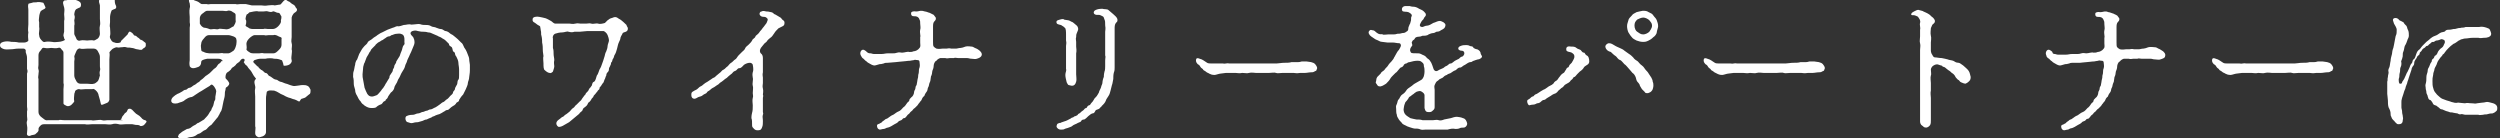
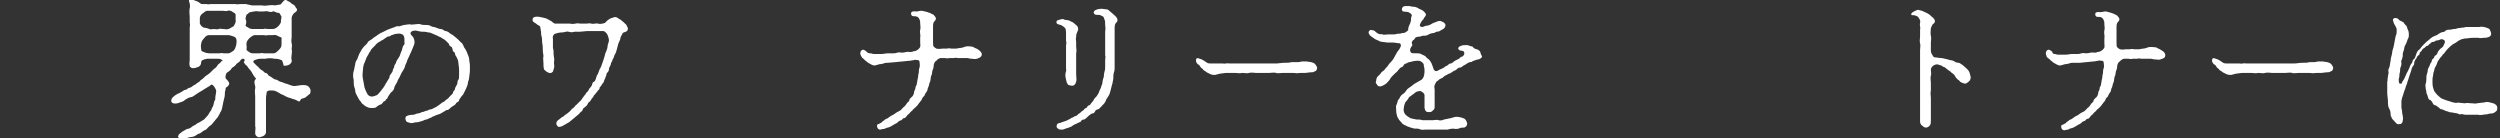
<svg xmlns="http://www.w3.org/2000/svg" version="1.1" id="_レイヤー_1" x="0px" y="0px" viewBox="0 0 370.3 20.5" style="enable-background:new 0 0 370.3 20.5;" xml:space="preserve">
  <rect x="0" y="0" width="370.3" height="20.5" fill="#333333" stroke="none" />
  <style type="text/css">
	.st0{fill:#FFFFFF;}
</style>
-   <path class="st0" d="M17.8,17.7c0.2,0,0.2-0.2,0.3-0.4c0.1-0.2,0.2-0.2,0.3-0.4c0.1-0.2,0.3-0.2,0.4-0.4c0.1-0.2,0.1-0.4,0.4-0.4  s0.5,0.3,0.7,0.5c0.2,0.2,0.3,0.3,0.5,0.4c0.2,0.1,0.3,0.2,0.5,0.4c0.2,0.3,0.5,0.4,0.6,0.4c0.2,0.1,0.3,0.2,0.1,0.4  c-0.1,0.1-0.2,0.3-0.4,0.4c-0.3,0.1-0.4,0.1-0.5,0s-0.5-0.1-0.6-0.1c-0.1,0-0.4-0.1-0.5-0.1c-0.4,0-0.7,0-1,0c-0.4,0-0.8,0.1-1,0  c-0.4-0.1-0.7-0.1-1,0c-0.4,0.1-0.6,0-1,0c-0.3,0-0.8,0-1,0c-0.2,0-0.7,0-1,0c-0.4,0-0.7,0.1-1,0c-0.3,0-0.7,0-1,0c-0.4,0-0.8,0-1,0  c-0.2,0-0.6,0-1,0c-0.4,0-0.6,0-1,0c-0.4,0-0.8,0-1,0c-0.2,0-0.8,0-1,0s-0.4,0-0.6,0.2c-0.1,0.1-0.3,0.3-0.3,0.5  c0.1,0.4-0.3,0.6-0.5,0.8c-0.2,0.1-0.6,0.1-0.7,0.2c-0.2,0.1-0.6,0-0.5-0.4c0-0.2,0.1-0.7,0-1.1c0-0.2-0.1-0.4,0-0.7  c0.1-0.1,0-0.4,0-0.7c0-0.2,0-0.5,0-0.7c0.1-0.3,0-0.5,0-0.7c0-0.1,0-0.4,0-0.7c0-0.1,0-0.4,0-0.7c0-0.1,0-0.5,0-0.7  c0-0.3,0-0.6,0-0.7c0-0.3,0-0.4,0-0.7v-0.7c0-0.3,0-0.6,0-0.7c0.1-0.3,0.1-0.4,0-0.7c0-0.1,0-0.5,0-0.8c0-0.4,0-0.6,0-0.8  c0-0.4-0.1-0.5-0.2-0.9C3.9,7.3,3.6,7.2,3.5,7.2c-0.3,0-0.5,0-0.8,0C2.3,7.2,2,7.3,1.6,7.3c-0.4,0-0.8,0.1-1.2-0.1  C0.2,7.1,0,7,0,6.7c0-0.2,0.1-0.4,0.5-0.5c0.4-0.1,0.7-0.1,1.2,0c0.3,0,0.7,0,1.1,0.1c0.3,0,0.6,0,0.8,0c0.3,0,0.6-0.2,0.6-0.3  c-0.1-0.9,0-1,0-1.2c-0.1-0.3,0-0.9,0-1.2c0-0.4,0-0.8,0-1.1l0-1c0-0.4-0.1-0.5,0-0.9c0-0.1,0.3-0.1,0.6-0.2c0.1-0.1,0.5,0,0.8-0.1  c0.2,0,0.4,0,0.8,0.1C6.5,0.5,6.6,0.8,6.7,1c0.2,0.3-0.4,0.4-0.6,0.6C6,1.6,5.8,2.2,5.8,2.5c0,0.2-0.1,0.5,0,0.8V4  c0.1,0.4-0.1,0.9,0,1.2c0,0.2,0.1,0.5,0.3,0.7s0.3,0.4,0.6,0.3c0.4-0.1,0.8,0,1,0c0.4,0.1,0.7,0,1,0c0.3,0,0.9-0.2,0.9-0.3  c0-0.1,0-0.1-0.1-0.2c0-0.2-0.1-0.3-0.1-0.4c0-0.3,0.1-0.5,0.1-0.6V4.1c0-0.3,0-0.6,0-1c0.1-0.3,0-0.6,0-1s0.1-0.6,0-1  c-0.1-0.4-0.3-0.8,0-1c0.1-0.1,0.2,0,0.5-0.1s0.5-0.1,0.8-0.1c0.2,0,0.5,0.1,0.7,0.2c0.2,0.1,0.5,0.2,0.5,0.6c0,0.5-0.3,0.4-0.6,0.6  c-0.3,0.1-0.4,0.6-0.4,0.9c0.1,0.2,0.1,0.4,0,0.8c0,0.3,0.1,0.5,0,0.8v1.2c0,0.2,0.2,0.4,0.3,0.7c0.1,0.3,0.4,0.4,0.6,0.3  c0.4-0.1,0.7,0,1,0c0.2,0,0.7-0.1,1,0c0.1,0,0.3-0.1,0.6-0.3c0.2-0.2,0.3-0.5,0.3-0.7c0-0.4-0.1-0.8,0-1.2c0.1-0.3,0-0.6,0-1v-1  c0-0.3,0-0.5,0-1c0-0.2-0.3-0.6,0-1c0.1-0.1,0.4-0.1,0.6-0.1c0.2,0,0.5-0.1,0.8-0.1c0.3,0,0.5,0,0.8,0.2C17,0.4,17,0.5,17.2,0.9  c0.1,0.5-0.3,0.4-0.6,0.6c-0.1,0-0.3,0.7-0.3,1v0.8c0,0.3-0.1,0.5,0,0.8c0,0.4,0.1,0.9,0,1.2c-0.1,0.3,0.1,0.5,0.2,0.7  c0.1,0.2,0.4,0.3,0.5,0.3c0.1,0.1,0.6,0.1,0.8,0c0.1,0,0.1-0.3,0.3-0.4c0.2-0.2,0.3-0.3,0.4-0.4c0.1-0.1,0.2-0.2,0.4-0.4  c0.1-0.2,0.2-0.5,0.4-0.4c0.2,0.1,0.3,0.2,0.4,0.3c0.1,0.1,0.1,0.3,0.4,0.3c0.2,0.1,0.3,0.3,0.4,0.3c0.2,0.1,0.2,0.3,0.4,0.3  c0.3,0.1,0.4,0.3,0.6,0.4c0.1,0.1,0.1,0.1,0.1,0.4c0,0.4-0.4,0.4-0.5,0.6c-0.2,0.2-0.6,0-0.8,0s-0.5-0.2-0.8-0.2  C19.1,7,18.9,7.1,18.7,7c-0.3-0.1-0.4,0-0.7,0c-0.3,0-0.4,0.1-0.7,0c-0.2,0-0.6,0.2-0.7,0.3c-0.1,0.1-0.4,0.4-0.4,0.5  c0.1,0.2,0,0.6,0,1c0,0.4,0,0.9,0,1.2c0,1.1,0,1.2,0,1.6c0,0.3,0,0.8,0,2c0,0.2,0,0.5,0,0.8c0,0.1,0,0.3,0,0.4  c-0.1,0.3-0.2,0.4-0.5,0.5c-0.3,0.1-0.6,0.3-0.7,0.2c-0.1-0.1-0.1-0.4-0.2-0.7l-0.2-0.7c0-0.1-0.1-0.4-0.3-0.6  c-0.2-0.2-0.4-0.4-0.6-0.3c-0.2,0-0.8,0-1,0c-0.4,0-0.7,0.1-1,0c-0.2,0-0.4,0.1-0.6,0.3C11.2,13.6,11,13.7,11,14c0,0.2-0.1,0.7,0,1  c0,0.1-0.3,0.4-0.4,0.5c-0.1,0.1-0.4,0.3-0.7,0.2c-0.2-0.1-0.5-0.2-0.5-0.4c0-0.3,0-0.7,0-1.2c0-0.3,0-0.5,0-0.9  c0-0.3,0.1-0.7,0-0.9c0-0.2,0-0.7,0-0.9c0-0.2,0-0.5,0-0.9c0-0.4,0-0.5,0-0.9c0-0.2,0-0.6,0-0.9c0-0.3,0-0.6,0-0.9  c0-0.2-0.1-0.3-0.3-0.5C9,7.1,8.8,7,8.6,7.1c-0.3,0.1-0.8,0-1,0c-0.3,0-0.6,0.1-1,0C6.2,7,6.2,7.3,6,7.5C5.8,7.7,5.7,7.9,5.7,8.2  v1.4c0,0.3-0.1,0.4,0,0.7c0.1,0.3,0,0.4,0,0.7c0,0.2-0.1,0.5,0,0.7c0,0.1,0,0.5,0,0.7c0,0.2,0,0.5,0,0.7c0,0.2,0,0.4,0,0.7  c0,0.1,0,0.5,0,0.7v1.4c0,0.3,0,0.4,0,0.7c0,0.3,0.2,0.6,0.5,0.8s0.5,0.5,0.9,0.4c0.2,0,0.6,0,0.8,0c0.2,0,0.6,0,0.8,0  c0.2-0.1,0.4,0,0.8,0h0.8c0.2,0,0.5,0,0.8,0c0.3,0,0.6,0,0.8,0c0.2,0,0.5,0,0.8,0c0.3,0,0.4,0,0.8,0c0.3,0.1,0.6,0,0.8,0  c0.2,0,0.6-0.1,0.8,0c0.3,0.1,0.6,0,0.8,0c0.2,0,0.6,0,0.8,0c0.2,0,0.5,0,0.8,0h0.7L17.8,17.7z M12.9,7.2c-0.3,0-0.8,0.1-1,0  c-0.2-0.1-0.5,0.1-0.6,0.4c-0.1,0.3-0.3,0.6-0.3,0.8c0.1,0.3,0,0.5,0,0.7c0,0.4,0,0.5,0,0.7c0,0.2,0,0.5,0,0.7v0.7  c0,0.3,0.2,0.6,0.3,0.8c0.1,0.2,0.3,0.4,0.6,0.4h1c0.2,0,0.8,0.1,1,0c0.1,0,0.3-0.1,0.6-0.4c0.2-0.3,0.2-0.6,0.3-0.8  c0-0.1-0.1-0.5,0-0.7c0.1-0.3,0-0.4,0-0.7c0-0.3,0-0.4,0-0.7c0-0.2,0-0.4,0-0.7c0-0.3-0.2-0.6-0.3-0.8c-0.1-0.2-0.3-0.4-0.6-0.4  C13.9,7.2,12.9,7.2,12.9,7.2z" />
  <path class="st0" d="M37.3,0.8l0.7,0c0.2,0,0.5,0,0.7,0c0.3,0,0.5,0.1,1,0c0.3,0,0.7-0.1,1,0c0.1,0,0.5-0.1,0.6-0.1  c0.3,0,0.3-0.1,0.4-0.2c0.1-0.1,0.3-0.4,0.5-0.5c0.2-0.1,0.3,0.1,0.5,0.2c0.2,0,0.4,0.3,0.6,0.4c0.2,0.1,0.4,0.2,0.5,0.5  C43.9,1.2,44,1.3,44,1.5c-0.1,0.3-0.3,0.3-0.5,0.5c-0.1,0.2-0.2,0.2-0.3,0.6c0,0.4,0,0.8,0,1.1c0,0.4,0,0.7,0,0.9c0,0.4,0,0.6,0,0.9  c0,0.2-0.1,0.6,0,0.9c0.1,0.3,0,0.6,0,0.9c0.1,0.3,0,0.5,0,0.8c0,0.2-0.1,0.5,0,0.8s-0.2,0.6-0.4,0.7c-0.2,0.1-0.7,0.2-0.8,0.1  C42,9.6,41.9,9.2,41.8,9c0-0.1-0.2-0.1-0.4-0.2c-0.3-0.1-0.6-0.1-0.8-0.1c-0.3-0.1-0.9-0.1-1.3,0c-0.1,0-0.5,0-0.7,0  c-0.3,0-0.6,0.1-0.9,0.2c-0.1,0.1-0.3,0.2-0.1,0.4c0.1,0.1,0.3,0.3,0.4,0.4c0.1,0.2,0.3,0.1,0.3,0.3c0.1,0.1,0.4,0.4,0.5,0.4  c0.2,0.1,0.4,0.4,0.5,0.4c0.2,0,0.3,0.1,0.5,0.4c0.2,0.1,0.4,0.2,0.5,0.3c0.1,0.1,0.4,0.3,0.6,0.3c0.2,0,0.3,0.2,0.6,0.3  c0.1,0,0.4,0.1,0.6,0.2c0.2,0.1,0.4,0.1,0.6,0.2c0.2,0.1,0.3,0.1,0.6,0.2c0.3,0.1,0.5,0,0.7,0c0.2,0,0.5-0.1,0.8-0.1  c0.3,0,0.5,0,0.7,0.1c0.3,0.1,0.4,0.4,0.5,0.6c0,0.2,0,0.5-0.1,0.6c-0.1,0.1-0.3,0.2-0.5,0.4c-0.2,0.2-0.3,0.2-0.6,0.3  c-0.2,0-0.3,0.2-0.4,0.4c-0.2,0.1-0.3-0.1-0.6-0.2c-0.2-0.1-0.4-0.1-0.6-0.2c-0.2-0.1-0.4-0.1-0.6-0.2c-0.2-0.1-0.3-0.1-0.6-0.3  c-0.2-0.1-0.5-0.2-0.6-0.3c-0.2-0.1-0.5-0.3-0.6-0.3c-0.1-0.1-0.5-0.1-0.8-0.1c-0.2,0-0.5,0.1-0.5,0.3c0,0.2-0.1,0.5-0.1,0.8  c0,0.4,0,0.8,0,0.9c0,0.4,0,0.7,0,0.9c0,0.2,0,0.5,0,0.9c0,0.3,0,0.5,0,1c0,0.3,0,0.5,0,0.7v0.7c0,0.2-0.2,0.5-0.5,0.6  c-0.4,0.1-0.5,0.2-0.7,0.1c-0.4-0.2-0.4-0.4-0.4-0.7c0-0.4,0.1-0.7,0-0.9c0-0.2,0-0.2,0-0.5c0-0.3,0-0.6,0-1c0-0.2,0-0.5,0-1  c0-0.4,0-0.6,0-1c0-0.4,0-0.7,0-0.9c0-0.4-0.1-0.8,0-1.2c0.1-0.4-0.3-0.9,0-1.3c0.1-0.1,0.2-0.1,0-0.3c-0.1-0.1-0.3-0.4-0.4-0.6  c-0.2-0.4-0.4-0.6-0.5-0.7c-0.2-0.2-0.3-0.5-0.4-0.5c-0.2-0.1-0.3-0.4-0.4-0.5C36.3,9,36.3,8.7,36,8.7c-0.3,0-0.4,0.3-0.5,0.4  c-0.2,0.2-0.3,0.2-0.5,0.4c-0.1,0.2-0.3,0.3-0.4,0.4c-0.2,0.1-0.3,0.2-0.4,0.4c-0.1,0.1-0.3,0.3-0.5,0.4c-0.3,0.2-0.3,0.6-0.3,0.8  c0,0.2,0.3,0.3,0.5,0.7c0.2,0.3-0.2,0.6-0.3,0.7c-0.1,0-0.2,0.1-0.2,0.4c-0.1,0.3-0.1,0.5-0.1,0.7c0,0.3-0.1,0.6-0.2,1l-0.2,1  c-0.1,0.4-0.1,0.4-0.3,0.7c-0.1,0.3-0.3,0.5-0.3,0.6c-0.2,0.2-0.4,0.5-0.5,0.6c-0.2,0.2-0.3,0.4-0.5,0.6c-0.2,0.1-0.4,0.3-0.5,0.4  s-0.2,0.3-0.5,0.4c-0.1,0-0.3,0.2-0.6,0.4c-0.1,0.1-0.4,0.1-0.6,0.3c-0.1,0.1-0.5,0.3-0.8,0.3c-0.4,0-0.6,0.2-0.8,0.2  c-0.2,0-0.6,0.1-0.7,0c-0.3-0.1-0.3,0-0.4-0.2c-0.1-0.1,0-0.1,0.1-0.4c0.1-0.1,0.4-0.3,0.5-0.4c0.2-0.1,0.5-0.3,0.7-0.4  c0.2,0,0.5-0.1,0.7-0.3c0.1-0.1,0.3-0.2,0.5-0.3c0.1,0,0.3-0.3,0.5-0.3c0.2-0.1,0.3-0.2,0.5-0.3c0.1-0.1,0.3-0.1,0.5-0.4  c0.1-0.1,0.4-0.4,0.5-0.6c0.1-0.2,0.3-0.5,0.4-0.6c0-0.2,0.2-0.4,0.3-0.7c0.1-0.3,0.1-0.6,0.2-0.7s0.1-0.3,0.1-0.6  c0-0.1,0.1-0.4,0.1-0.6c0.1-0.3-0.1-0.6-0.3-0.9c-0.1-0.1-0.3-0.4-0.5-0.2c-0.2,0.2-0.3,0.2-0.6,0.4c-0.3,0.2-0.5,0.3-0.8,0.5  c-0.4,0.2-0.6,0.4-0.8,0.5c-0.3,0.2-0.5,0.4-0.8,0.4c-0.4,0.1-0.6,0.3-0.8,0.4c-0.2,0.2-0.3,0.2-0.5,0.3c-0.1,0-0.3,0.1-0.6,0.2  c-0.5,0.1-0.8,0-0.9-0.2c-0.1-0.2,0-0.5,0.2-0.7c0.2-0.2,0.5-0.4,0.7-0.5c0.3-0.1,0.4-0.2,0.6-0.3c0.1,0,0.3-0.3,0.6-0.3  c0.2,0,0.3-0.3,0.6-0.3c0.1,0,0.4-0.2,0.5-0.3s0.3-0.1,0.6-0.4c0.1-0.1,0.3-0.1,0.5-0.4c0.3-0.2,0.4-0.3,0.5-0.4  c0.2-0.2,0.3-0.3,0.5-0.4c0.3-0.2,0.4-0.3,0.5-0.4c0.1-0.1,0.4-0.4,0.5-0.5c0.2-0.1,0.4-0.3,0.5-0.5c0.1-0.1,0.1-0.2,0.3-0.3  c0.2-0.1,0.2-0.3,0.4-0.4C33.1,9.2,33,9,32.9,8.9c-0.2-0.2-0.5-0.2-0.6-0.2c-0.2,0-0.4,0-0.6,0c-0.4,0-0.8,0-1,0  c-0.5,0.1-0.9,0.2-0.9,0.5c0,0.4-0.2,0.6-0.4,0.7c-0.3,0.1-0.5,0.2-0.8,0.2c-0.2,0-0.4-0.1-0.5-0.3c-0.1-0.5,0-0.7,0-0.9  c0-0.2,0-0.4,0-0.8c0-0.3,0-0.6,0-0.8c0-0.3,0-0.6,0-0.8c0-0.2,0-0.5,0-0.8c0-0.2,0-0.6,0-0.8c0-0.3,0-0.6,0-0.8  c0-0.1,0.1-0.4,0-0.8c0-0.3,0-0.4,0-0.8c0-0.3-0.1-0.8,0-1.3c0.1-0.2,0-0.5,0-0.7c-0.1-0.2-0.2-0.6,0-0.7c0.2-0.1,0.5,0.1,0.6,0.2  c0.1,0.1,0.3,0.1,0.5,0.2c0.3,0.1,0.5,0.4,0.7,0.4c0.2,0,0.6,0,0.7,0c0.3,0.1,0.4,0,0.7,0h2.2c0.3,0,0.4,0,0.7,0c0.2,0,0.4,0,0.7,0  c0.2,0.1,0.5,0,0.7,0c0.2,0,0.5,0,0.8,0L37.3,0.8L37.3,0.8z M31.7,7.9c0.2,0,0.5,0,0.7,0c0.3,0,0.5-0.1,0.7,0c0.2,0,0.5,0,0.7,0  c0.3,0,0.6-0.3,0.8-0.4c0.2-0.2,0.3-0.5,0.4-0.9c0-0.2,0.1-0.5,0-0.8c0-0.2-0.2-0.3-0.4-0.4c-0.3-0.1-0.6-0.2-0.8-0.2  c-0.3,0-0.5,0-0.7,0c-0.2,0-0.6,0-0.7,0c-0.1,0-0.5,0-0.7,0H31c-0.3,0-0.5,0.1-0.8,0.5c-0.3,0.3-0.4,0.6-0.4,0.8  c-0.1,0.3,0,0.6,0,0.8c0,0.3,0.1,0.3,0.4,0.4c0.1,0.1,0.6,0.2,0.8,0.2H31.7z M31,4.3c0.3,0.1,0.4,0,0.7,0c0.3,0,0.4,0.1,0.7,0  c0.1-0.1,0.4,0,0.7,0c0.3,0,0.4,0.1,0.7,0c0.2,0,0.5-0.3,0.8-0.4C34.7,3.7,35,3.3,34.9,3c0-0.2,0-0.5,0-0.8c0-0.2-0.2-0.3-0.4-0.4  c-0.2-0.2-0.6-0.3-0.8-0.2c-0.2,0.1-0.4,0-0.7,0c-0.2,0-0.5,0-0.7,0c-0.2,0-0.5,0-0.8,0c-0.3,0-0.5,0-0.8,0c-0.3,0-0.5,0.3-0.7,0.4  c-0.3,0.2-0.4,0.5-0.4,0.7c0,0.3,0,0.7,0,0.8C29.8,3.9,30,4,30.2,4.1C30.4,4.1,30.8,4.2,31,4.3L31,4.3z M37.1,1.8  c-0.3,0-0.3,0.3-0.5,0.3c-0.1,0-0.3,0.7-0.2,0.8c0.1,0.1,0.1,0.5,0,0.8c-0.1,0.2,0.1,0.2,0.4,0.4c0.2,0.2,0.6,0.2,0.8,0.2h0.7  c0.3,0,0.5,0,0.7,0c0.2-0.1,0.5,0,0.7,0c0.2,0,0.4,0,0.7,0c0.3,0,0.6-0.2,0.8-0.4s0.5-0.6,0.4-0.8c0-0.2,0.2-0.6,0-0.8  c-0.1-0.1-0.1-0.4-0.4-0.4c-0.3,0-0.6-0.3-0.8-0.2c-0.2,0.1-0.3,0.1-0.7,0c-0.2-0.1-0.4,0-0.7,0c-0.3,0-0.6,0-0.7,0  c-0.3-0.1-0.5,0-0.7,0L37.1,1.8L37.1,1.8z M41.7,5.8c0.1-0.3-0.2-0.3-0.4-0.4c-0.2-0.1-0.5-0.3-0.8-0.2c-0.2,0-0.4,0-0.7,0  c-0.2,0-0.4,0.1-0.7,0c-0.2,0-0.5,0-0.7,0c-0.2,0-0.5,0-0.7,0c-0.2,0-0.6,0.3-0.8,0.5c-0.3,0.3-0.4,0.6-0.4,0.8c0,0.3,0.1,0.6,0,0.8  c0,0.1,0.2,0.3,0.4,0.4c0.2,0.2,0.5,0.2,0.8,0.2c0.3,0,0.6,0,0.7,0c0.2,0,0.4-0.1,0.7,0c0.2,0,0.5,0,0.7,0c0.2,0,0.5,0,0.7,0  c0.3,0,0.5-0.2,0.8-0.5c0.3-0.3,0.4-0.5,0.4-0.8V5.8z" />
  <path class="st0" d="M57.4,4.4c0.3-0.1,0.5-0.2,0.8-0.3c0.2,0,0.5-0.3,0.8-0.2c0.2,0,0.5-0.1,0.8-0.2c0.3,0,0.5-0.1,0.9-0.1  c0.3,0.1,0.5,0,0.8,0c0.2,0,0.5-0.1,0.8,0c0.2,0.1,0.6,0.1,0.8,0.1s0.5,0,0.8,0.2c0.1,0.1,0.6,0.1,0.7,0.2c0.3,0.1,0.5,0.2,0.7,0.2  c0.3,0,0.5,0.3,0.7,0.3c0.1,0,0.4,0.1,0.6,0.3c0.2,0.2,0.4,0.2,0.6,0.4c0.1,0.1,0.4,0.3,0.6,0.5c0.2,0.2,0.3,0.3,0.5,0.5  c0.2,0.1,0.3,0.4,0.4,0.6C68.7,7,68.9,7.2,69,7.4c0.1,0.2,0.2,0.4,0.3,0.7c0.1,0.2,0.2,0.5,0.2,0.7c0,0.3,0.1,0.6,0.1,0.8  c0,0.2,0,0.6,0,0.8c0,0.5-0.1,0.8-0.1,1c0,0.4-0.2,0.7-0.2,0.9c0,0.3-0.2,0.6-0.3,0.9c-0.1,0.2-0.3,0.6-0.4,0.8  c-0.3,0.3-0.4,0.5-0.6,0.8C68,14.9,68,15,67.8,15.1c-0.2,0.1-0.2,0.1-0.3,0.3c-0.2,0.2-0.2,0.2-0.4,0.3c-0.1,0.1-0.2,0.1-0.4,0.3  c-0.2,0.2-0.3,0.3-0.5,0.3c-0.2,0-0.3,0.2-0.4,0.2c-0.3,0.2-0.5,0.3-0.7,0.4c-0.3,0.1-0.4,0.1-0.6,0.2c-0.3,0.2-0.4,0.1-0.6,0.3  c-0.3,0.1-0.5,0.2-0.7,0.3c-0.2,0-0.4,0.1-0.6,0.2c-0.3,0.1-0.4,0.1-0.7,0.2c-0.1,0-0.4,0-0.7,0.1c-0.3,0.1-0.5,0-0.8-0.1  c-0.3,0-0.5-0.7-0.2-0.9C60.6,17,61,17,61.2,17c0.2,0,0.5-0.2,0.7-0.2c0.2,0,0.4-0.1,0.6-0.2c0.3,0,0.5-0.2,0.7-0.2  c0.2,0,0.3-0.2,0.6-0.2c0.2,0,0.4-0.2,0.7-0.3c0.2-0.1,0.3-0.2,0.6-0.4c0.3-0.2,0.3-0.3,0.6-0.4c0.2-0.1,0.3-0.3,0.5-0.4  c0.2-0.1,0.3-0.3,0.5-0.5c0.1-0.1,0.4-0.3,0.4-0.5c0-0.2,0.3-0.3,0.3-0.6c0-0.1,0.2-0.4,0.3-0.6c0.1-0.2,0-0.5,0.2-0.7  c0.1-0.1,0.1-0.4,0.1-0.7c0-0.3,0-0.6,0-0.8c0-0.4-0.1-0.7-0.1-1c0-0.3-0.2-0.7-0.3-0.9c-0.1-0.1-0.2-0.3-0.2-0.4  c0-0.2-0.1-0.3-0.3-0.4C67,7.2,67,7,66.8,6.9c-0.2-0.1-0.3-0.2-0.3-0.4c-0.1-0.1-0.3-0.3-0.5-0.5c-0.2-0.2-0.5-0.3-0.6-0.4  c-0.1-0.1-0.5-0.2-0.6-0.3L64.1,5c-0.2-0.1-0.4-0.2-0.7-0.2c-0.3-0.1-0.6-0.1-0.7-0.1c-0.2,0-0.4,0-0.8-0.1c-0.3-0.1-0.5-0.1-0.8,0  c-0.1,0-0.3,0.2-0.3,0.3c0,0.2,0.2,0.4,0.4,0.6c0.1,0.2,0.2,0.4,0.2,0.8c0,0.3-0.2,0.6-0.3,0.9c-0.1,0.3-0.3,0.7-0.4,0.9  c-0.1,0.3-0.3,0.6-0.4,0.9C60.3,9.2,60,9.6,60,9.8c-0.1,0.4-0.3,0.6-0.4,0.8c-0.2,0.3-0.3,0.6-0.4,0.8c-0.2,0.3-0.3,0.5-0.4,0.8  c-0.1,0.2-0.4,0.6-0.4,0.8c0,0.2-0.3,0.6-0.5,0.7c-0.2,0.3-0.4,0.5-0.5,0.8c-0.1,0.2-0.3,0.2-0.3,0.4C57,15,56.8,15,56.7,15.2  c-0.1,0.2-0.3,0.3-0.4,0.3c-0.2,0.1-0.4,0.2-0.5,0.3C55.7,16,55.3,16,55,16c-0.3,0-0.6-0.1-0.9-0.3c-0.2-0.1-0.2-0.2-0.4-0.3  c-0.1-0.1-0.2-0.2-0.3-0.4c-0.1-0.1-0.2-0.2-0.3-0.4l-0.2-0.4c-0.2-0.3-0.3-0.6-0.3-0.9c-0.1-0.4-0.2-0.6-0.2-0.9c0-0.3,0-0.7-0.1-1  c0-0.3,0-0.7,0.1-0.9c0.1-0.3,0.1-0.6,0.2-0.9c0-0.2,0.1-0.6,0.3-0.8c0.1-0.2,0.2-0.6,0.3-0.8l0.4-0.7C53.6,7.3,53.8,7,54,6.8  c0.2-0.2,0.4-0.3,0.5-0.6C54.7,6,55,5.9,55.2,5.7c0.2-0.2,0.5-0.3,0.7-0.5c0.2-0.1,0.4-0.3,0.7-0.4L57.4,4.4L57.4,4.4z M59.2,8.3  c0.1-0.3,0.2-0.6,0.3-0.8c0.1-0.2,0.1-0.6,0.3-0.8c0.2-0.2,0.1-0.3,0.1-0.5c0-0.1,0.1-0.9-0.3-1.1C59.2,4.9,59,5,58.8,5  c-0.4,0-0.6,0.2-0.8,0.2c-0.2,0.1-0.2,0.2-0.5,0.2c-0.3,0.1-0.3,0.2-0.5,0.3c-0.2,0.1-0.2,0.2-0.5,0.3c-0.1,0.1-0.3,0.2-0.5,0.3  c-0.2,0.2-0.4,0.3-0.4,0.4c-0.1,0.1-0.2,0.2-0.4,0.4c-0.1,0.1-0.3,0.3-0.3,0.4c0,0.1-0.2,0.2-0.3,0.5c-0.1,0.2-0.2,0.3-0.3,0.5  S54.1,9.1,54,9.3c-0.1,0.1-0.1,0.3-0.2,0.6L53.7,11c0,0.3,0,0.5,0.1,0.9s0.1,0.7,0.2,1.1c0.1,0.3,0.3,0.7,0.4,0.9  c0.2,0.3,0.4,0.4,0.7,0.4c0.2,0,0.4-0.1,0.7-0.2c0.2-0.1,0.3-0.3,0.5-0.5c0.2-0.2,0.2-0.3,0.3-0.4c0.1-0.1,0.2-0.2,0.3-0.4  c0.1-0.1,0.2-0.4,0.3-0.5c0.1-0.2,0.2-0.3,0.3-0.5c0.1-0.2,0.2-0.2,0.2-0.5c0-0.1,0.2-0.3,0.3-0.5c0.1-0.1,0.2-0.3,0.2-0.5  c0.1-0.2,0.2-0.3,0.2-0.5c0-0.2,0.3-0.4,0.3-0.7L59.2,8.3L59.2,8.3z" />
  <path class="st0" d="M91.7,2.8c0.3,0.1,1,0.8,1.1,0.9C92.8,3.9,93,4,93,4.2c0,0.3-0.1,0.4-0.3,0.5S92.2,4.8,92.2,5  c-0.1,0.2-0.2,0.3-0.3,0.6c0,0.2-0.1,0.4-0.2,0.6c-0.2,0.4-0.2,0.7-0.3,1c-0.1,0.4-0.2,0.7-0.4,1c-0.1,0.3-0.1,0.4-0.2,0.5  c-0.1,0.1-0.1,0.4-0.2,0.5c-0.2,0.1,0,0.2-0.2,0.5c-0.1,0.3-0.2,0.3-0.2,0.5c0,0.3-0.1,0.4-0.2,0.5c-0.2,0.2-0.2,0.4-0.2,0.5  c-0.1,0.1-0.1,0.3-0.2,0.5c-0.1,0.1-0.1,0.3-0.2,0.5c-0.2,0.2-0.2,0.3-0.3,0.4c-0.1,0.3-0.3,0.2-0.3,0.5c0,0.2-0.2,0.2-0.3,0.4  c0,0.1-0.2,0.2-0.3,0.4c-0.2,0.2-0.3,0.3-0.3,0.4c0,0.1-0.3,0.3-0.3,0.4c-0.1,0.2-0.2,0.3-0.3,0.4c-0.2,0.1-0.2,0.2-0.3,0.4  c-0.1,0.2-0.3,0.3-0.4,0.4c-0.2,0.1-0.3,0.3-0.3,0.4c-0.1,0.2-0.3,0.3-0.4,0.4c-0.1,0.2-0.3,0.3-0.4,0.4c-0.1,0.1-0.5,0.4-0.6,0.5  c-0.1,0.1-0.5,0.4-0.6,0.5c-0.3,0.2-0.4,0.2-0.7,0.4c-0.3,0.2-0.6,0.3-0.8,0.3c-0.2,0-0.4-0.3-0.4-0.5s0.1-0.4,0.4-0.6  c0.2-0.1,0.4-0.4,0.6-0.4c0.1-0.1,0.3-0.3,0.5-0.4c0.1-0.1,0.3-0.2,0.5-0.4c0.2-0.2,0.3-0.4,0.5-0.5c0.2-0.1,0.3-0.4,0.5-0.5  c0.1-0.1,0.3-0.3,0.5-0.5c0.2-0.1,0.3-0.4,0.4-0.5c0.1-0.1,0.2-0.3,0.3-0.4c0.2-0.1,0.1-0.3,0.3-0.4c0.1-0.1,0.3-0.3,0.3-0.4  c0.1-0.2,0.1-0.2,0.3-0.4c0.1-0.2,0.2-0.2,0.2-0.4c0.1-0.3,0.1-0.3,0.3-0.4c0.2-0.1,0.3-0.6,0.4-0.9c0.2-0.2,0.3-0.7,0.4-0.9  c0.2-0.3,0.3-0.6,0.4-0.9c0.1-0.2,0.2-0.6,0.3-0.9c0.1-0.2,0.1-0.6,0.3-0.9c0.1-0.2,0.2-0.6,0.2-0.8c0-0.2,0.2-0.6,0.2-0.8  c0-0.2-0.1-0.6-0.2-0.8c-0.1-0.3-0.5-0.6-0.6-0.6c-0.1,0-0.3,0-0.6,0c-0.2,0-0.5,0-0.7,0c-0.3,0-0.8,0-1.1,0c-0.3,0-0.8,0.1-1.1,0.1  c-0.3,0-0.6,0-0.8,0c-0.3,0.1-0.5,0.1-0.9,0c-0.2-0.1-0.6,0.1-0.9,0.1c-0.4,0-0.8,0.1-1.1,0.2c-0.2,0.1-0.4,0.4-0.3,0.7l0,0.6  c0,0.2,0,0.6,0,0.8c0.1,0.3,0.1,0.6,0.1,0.9c0,0.3,0.1,0.6,0.1,0.9c-0.1,0.4,0,0.7,0,0.9s-0.1,0.5-0.2,0.8c-0.1,0.1-0.3,0.3-0.5,0.2  c-0.2,0-0.5-0.2-0.7-0.4c-0.2-0.1-0.2-0.6-0.2-1c0-0.4-0.1-0.8,0-1.1c0-0.2-0.1-0.5-0.1-0.9c0-0.2,0-0.7-0.1-1.1c0-0.3,0-0.6-0.1-1  c-0.1-0.2,0-0.5-0.1-0.8c0-0.2-0.1-0.5-0.1-0.6c-0.1-0.1-0.4-0.2-0.6-0.4c-0.2-0.2-0.6-0.2-0.5-0.7c0-0.3,0.6-0.4,1-0.3  c0.4,0.1,0.6,0.1,0.9,0.2c0.3,0.1,0.6,0.3,0.8,0.4c0.2,0.1,0.3,0.3,0.6,0.4c0.2,0,0.4,0,0.5,0c0.2,0,0.5,0,0.9,0c0.2,0,0.6,0,0.8,0  c0.2,0,0.4,0.1,0.8,0c0.4-0.1,0.6,0,0.8,0c0.1,0,0.6,0,0.8,0c0.3,0,0.5-0.1,0.8,0c0.3,0.1,0.7-0.1,1,0c0.2,0.1,0.7,0,1-0.1L90,3  c0.2-0.1,0.2-0.2,0.5-0.3c0.2,0,0.5-0.3,0.9-0.1L91.7,2.8L91.7,2.8z" />
-   <path class="st0" d="M113,15.8l0,0.8c0,0.1,0.1,0.2,0,0.4c-0.1,0.3,0,0.5,0,0.9c0,0.3,0,0.7-0.1,0.9c-0.1,0.3-0.2,0.5-0.6,0.5  c-0.2,0-0.4,0-0.6-0.2c-0.2-0.2-0.3-0.3-0.3-0.5c0-0.5,0-0.9-0.1-1.1c0-0.1,0-0.4,0.1-0.8c0.1-0.3,0.1-0.7,0.1-1.1  c0-0.3-0.1-0.7,0-1.1c0.1-0.2,0-0.5,0-0.7c0-0.5,0.1-0.8,0-1.1c-0.1-0.4,0.1-0.9,0-1.2c0-0.2-0.1-0.4,0-0.8c0.1-0.2,0.1-0.6,0-1.1  c0-0.1-0.2-0.3-0.4-0.3c-0.3,0-0.6,0.1-0.9,0.3c-0.2,0.2-0.4,0.5-0.7,0.5c-0.3,0-0.3,0.3-0.6,0.4c-0.3,0.1-0.3,0.2-0.5,0.4  c-0.1,0.1-0.3,0.2-0.5,0.4c-0.2,0.2-0.3,0.3-0.5,0.4c-0.2,0.2-0.4,0.3-0.5,0.4c-0.2,0.1-0.3,0.2-0.5,0.4c-0.2,0.1-0.3,0.2-0.6,0.4  c-0.2,0.1-0.4,0.2-0.6,0.4c-0.2,0.2-0.4,0.2-0.5,0.4s-0.4,0.2-0.6,0.4c-0.2,0.2-0.5,0.2-0.7,0.3c-0.2,0.1-0.4,0.3-0.7,0.2  c-0.3-0.1-0.3-0.4-0.3-0.6c0-0.4,0.2-0.4,0.5-0.6c0.3-0.1,0.5-0.3,0.7-0.5c0.1-0.1,0.3-0.1,0.6-0.4c0.1-0.1,0.4-0.3,0.6-0.4  c0.2-0.1,0.4-0.3,0.6-0.4c0.2-0.2,0.5-0.2,0.6-0.4c0.2-0.2,0.4-0.3,0.6-0.5c0.2-0.1,0.3-0.4,0.6-0.5c0.2-0.1,0.3-0.3,0.6-0.5  c0.1-0.1,0.3-0.4,0.5-0.5c0.2-0.1,0.4-0.4,0.6-0.5c0.2-0.1,0.3-0.4,0.5-0.6c0.1-0.1,0.3-0.3,0.5-0.5c0.2-0.2,0.4-0.3,0.5-0.6  c0.1-0.2,0.3-0.3,0.5-0.5c0.2-0.2,0.4-0.4,0.5-0.6c0.1-0.3,0.4-0.3,0.5-0.6c0-0.1,0.2-0.2,0.4-0.4c0.2-0.2,0.2-0.3,0.4-0.5  c0.2-0.2,0.2-0.3,0.4-0.5c0.1-0.1,0.2-0.3,0.3-0.4c0.2-0.2,0.2-0.4,0.3-0.6c0.1-0.2-0.2-0.5-0.5-0.5c-0.4,0-0.6-0.1-0.7-0.4  c0-0.2,0.1-0.4,0.3-0.4c0.2-0.1,0.3-0.1,0.7,0c0.2,0,0.3,0,0.7,0.1c0.2,0,0.4,0.2,0.5,0.3c0.1,0,0.2,0.1,0.4,0.2  c0.2,0.1,0.3,0.2,0.5,0.3c0.1,0,0.2,0.3,0.4,0.4c0.2,0.1,0.2,0.3,0.2,0.4c0,0.3-0.1,0.4-0.3,0.5c-0.2,0.1-0.4,0.2-0.6,0.3  c-0.2,0.2-0.5,0.5-0.6,0.7c-0.2,0.3-0.4,0.6-0.6,0.7c-0.1,0.1-0.4,0.3-0.5,0.5c-0.1,0.2-0.3,0.2-0.5,0.5c-0.1,0.1-0.3,0.4-0.4,0.5  c-0.2,0.3-0.2,0.7,0.1,0.9c0.1,0.1,0.2,0.3,0.2,0.6c0,0.6,0,0.6,0,0.7l0,0.8c0,0.2,0,0.5,0,0.6c-0.1,0.4,0,0.6,0,0.8  c0,0.3,0,0.5,0,0.8c0,0.2-0.1,0.5,0,0.8c0.1,0.4,0,0.8,0,0.9c0.1,0.2,0,0.4,0,0.5c0,0.2,0,0.5,0,0.8L113,15.8L113,15.8z" />
  <path class="st0" d="M131.5,9.3c-0.3,0-0.4,0-0.6,0.1c-0.3,0.1-0.5,0.1-0.6,0.1c-0.4,0.1-0.6,0.2-0.8,0.2c-0.2,0-0.6-0.2-0.9-0.4  c-0.2-0.1-0.3-0.3-0.4-0.3c-0.1-0.1-0.2-0.2-0.3-0.3c-0.2-0.1-0.3-0.3-0.4-0.5c-0.1-0.2-0.1-0.4,0-0.6c0.1-0.2,0.3-0.3,0.5-0.2  c0.2,0.1,0.3,0.2,0.4,0.3c0.2,0.2,0.4,0.2,0.6,0.2c0.1,0,0.2,0.1,0.5,0.1s0.5,0,1,0s0.6-0.1,1-0.1c0.1,0,0.6,0,0.7,0  c0.3,0,0.4,0,0.7-0.1c0.3-0.1,0.5,0,0.7,0c0.4,0,0.8-0.2,1.1-0.1c0.2,0,0.4,0,0.6-0.1c0.3,0,0.7-0.2,0.9-0.5  c0.2-0.2,0.1-0.5,0.1-0.8c0-0.2,0-0.5,0-0.8c0.1-0.2-0.1-0.6,0-1.1c0.1-0.3,0-0.6,0-0.9c0-0.3,0-0.4-0.1-0.6  c-0.1-0.3-0.2-0.3-0.3-0.4c-0.2-0.1-0.4-0.1-0.6-0.1c-0.4,0-0.4-0.5-0.3-0.6c0.3-0.2,0.6-0.1,0.7-0.1c0.3,0,0.5-0.1,0.7-0.1  s0.3,0,0.6,0.1c0.2,0,0.6,0.2,0.7,0.2c0.2,0.1,0.4,0.2,0.6,0.3c0.1,0.1,0.2,0.3,0.3,0.4c0.1,0.4-0.2,0.5-0.3,0.7  c-0.1,0.2-0.1,0.5-0.1,0.6c0,0.2,0,0.5,0,0.6c0,0.3,0,0.4,0,0.6c0,0.4,0,0.8,0,1.1c0,0.3,0,0.6,0.1,0.7c0.1,0.1,0.2,0.2,0.4,0.3  c0.4,0.1,0.7,0,0.9,0c0.2,0,0.3,0,0.6,0c0.1,0,0.4-0.1,0.7,0c0.3,0,0.5,0,0.7,0c0.2,0,0.4-0.1,0.7-0.1c0.1,0,0.5-0.1,0.7-0.2  c0.3-0.1,0.8,0,0.9,0c0.2,0,0.3,0.1,0.5,0.2c0.3,0.1,0.6,0.3,0.7,0.4c0.2,0.2,0.4,0.4,0.3,0.7s-0.4,0.4-0.7,0.5  c-0.2,0.1-0.6,0-0.8,0c-0.3,0-0.4-0.1-0.7-0.1c-0.1,0-0.4,0-0.6,0c-0.2,0-0.5,0-0.7,0c-0.2,0-0.5-0.1-0.6,0c-0.2,0-0.5,0-0.6,0  c-0.2,0-0.4,0.1-0.7,0c-0.2,0-0.6,0-0.7,0c-0.1,0-0.5,0.2-0.6,0.4c-0.3,0.1-0.4,0.6-0.4,0.7c0,0.3-0.1,0.6-0.2,0.8  c0,0.2-0.1,0.7-0.2,0.8l-0.1,0.7c-0.1,0.2-0.2,0.5-0.2,0.6c0,0.2-0.2,0.4-0.2,0.6c0,0.2-0.2,0.5-0.3,0.6c-0.2,0.3-0.1,0.4-0.3,0.5  c-0.2,0.2-0.2,0.3-0.3,0.5c-0.1,0.2-0.2,0.2-0.3,0.4c-0.2,0.2-0.2,0.3-0.3,0.4c-0.1,0.1-0.2,0.2-0.4,0.4c-0.2,0.1-0.3,0.3-0.4,0.4  c-0.1,0.1-0.2,0.1-0.4,0.4c-0.2,0.2-0.2,0.1-0.4,0.4c-0.2,0.2-0.2,0.3-0.4,0.3c-0.2,0-0.2,0.2-0.4,0.3c-0.2,0.1-0.4,0.1-0.5,0.3  c-0.1,0.1-0.3,0.2-0.5,0.3c-0.2,0.1-0.3,0.2-0.5,0.3c-0.2,0.1-0.4,0.2-0.5,0.2c-0.2,0-0.4,0.2-0.6,0.2c-0.2,0-0.4,0.1-0.6,0.1  c-0.4-0.1-0.4-0.5-0.4-0.6c0-0.2,0.2-0.2,0.4-0.3c0.1-0.1,0.3-0.1,0.4-0.3c0.1-0.1,0.2-0.1,0.4-0.3c0.1-0.1,0.3-0.1,0.4-0.2  c0.3-0.2,0.5-0.4,0.8-0.5c0.2-0.1,0.5-0.4,0.8-0.5c0.3-0.1,0.5-0.4,0.7-0.6c0.2-0.1,0.4-0.4,0.6-0.7c0.1-0.1,0.3-0.2,0.3-0.4  c0-0.1,0.1-0.2,0.3-0.4c0.2-0.1,0.4-0.5,0.4-0.8c0-0.2,0.2-0.3,0.2-0.6c0-0.3,0.2-0.3,0.2-0.6c0-0.1,0.1-0.4,0.1-0.6  c0.1-0.3,0.1-0.5,0.1-0.6c0-0.2,0.1-0.3,0.1-0.6c0-0.1,0-0.4,0.1-0.6c0.1-0.3,0-0.6,0-0.8c0-0.2-0.1-0.3-0.3-0.3  c-0.3,0-0.4-0.1-0.5,0c-0.2,0-0.5,0.1-0.6,0.1c-0.4,0-0.8,0.1-1.1,0.1c-0.3,0-0.8,0.1-1,0.1L131.5,9.3L131.5,9.3z" />
  <path class="st0" d="M164.9,2.1c0.2,0.2,0.5,0.4,0.6,0.7c0.1,0.5-0.2,0.5-0.2,0.6c-0.2,0.2-0.2,0.6-0.2,0.8c0,0.3,0,0.6,0,0.9  c0,0.2,0,0.6,0,0.7c0,0.1,0,0.4,0,0.7v0.7c0,0.3,0,0.4,0,0.7c0,0.3,0,0.5,0,0.7c0,0.3,0,0.5,0,0.7c0,0.2,0,0.4,0,0.7  c0,0.2,0,0.5-0.1,0.7c-0.1,0.3-0.1,0.8-0.1,1c-0.1,0.4-0.1,0.7-0.2,0.9c-0.1,0.3-0.1,0.5-0.2,0.8c-0.1,0.3-0.1,0.5-0.3,0.8  c-0.2,0.3-0.4,0.6-0.4,0.7c-0.1,0.3-0.4,0.6-0.5,0.7c-0.1,0-0.1,0.2-0.3,0.3c-0.1,0.1-0.1,0.2-0.4,0.3s-0.3,0.1-0.4,0.3  c-0.1,0.2-0.2,0.3-0.4,0.3c-0.3,0.1-0.3,0.2-0.6,0.4c-0.2,0.2-0.4,0.4-0.6,0.5c-0.3,0-0.4,0.1-0.5,0.3c-0.1,0.1-0.5,0.2-0.6,0.3  c-0.2,0.1-0.5,0.2-0.6,0.3c-0.2,0.2-0.4,0.2-0.6,0.3c-0.2,0.1-0.4,0.1-0.6,0.2c-0.1,0.1-0.4,0.1-0.6,0.1c-0.3,0-0.5-0.2-0.6-0.4  c0-0.1,0-0.4,0.2-0.5c0.2-0.1,0.3-0.1,0.4-0.1c0.1-0.1,0.3-0.1,0.5-0.2c0.4-0.1,0.7-0.3,0.9-0.4c0.1,0,0.2-0.2,0.4-0.2  c0.1,0,0.2-0.2,0.4-0.2c0.2-0.1,0.3-0.1,0.4-0.3c0.1-0.1,0.3-0.1,0.4-0.3c0.1-0.1,0.3-0.2,0.4-0.3c0.1-0.1,0.2-0.3,0.4-0.3  c0.1,0,0.1-0.3,0.4-0.4c0.2,0,0.2-0.2,0.4-0.4c0.1-0.1,0.2-0.2,0.3-0.4c0.1-0.2,0.1-0.2,0.3-0.4c0.1-0.1,0.2-0.2,0.3-0.4  c0.1-0.2,0.2-0.3,0.2-0.4c0-0.1,0.2-0.4,0.3-0.7c0-0.2,0.2-0.4,0.2-0.7c0-0.2,0.1-0.6,0.2-0.8c0-0.1,0-0.4,0.1-0.8  c0.1-0.2,0.1-0.6,0.1-0.8c0-0.2,0-0.5,0-0.8c0-0.4,0.1-0.6,0-0.8c0-0.2,0-0.4,0-0.8s0-0.8,0-1c0-0.7,0-0.9,0-1c0-0.2,0-0.5,0-0.7  c0.1-0.7,0-0.7,0-1c0-0.4,0-0.6-0.1-0.8c-0.1-0.3-0.1-0.4-0.3-0.5c-0.2-0.1-0.4-0.2-0.5-0.2c-0.1,0-0.7,0.1-0.8-0.3  c0-0.3,0.2-0.4,0.5-0.5c0.3-0.1,0.7-0.1,0.8-0.1c0.2,0.1,0.7,0,0.9,0.2L164.9,2.1L164.9,2.1z M156.5,3.4C156.4,3,156.7,3,157,2.9  s0.6-0.1,0.6,0c0.1,0,0.4,0.1,0.6,0.1c0.2,0,0.4,0.2,0.7,0.3c0.1,0.1,0.4,0.3,0.6,0.5c0.1,0.1,0.2,0.3,0.2,0.5  c0,0.2-0.1,0.3-0.2,0.6c-0.1,0.2-0.1,0.4-0.1,0.6c-0.1,0.2,0,0.5,0,0.7c0,0.3,0,0.5,0,0.7c0.1,0.8,0,0.9,0,1c0,0.5,0,0.6,0,0.6  c0,0.4,0,0.9,0,1.2c0,0.4,0,0.9,0,1.3c0,0.4,0.1,0.8,0,1.1c-0.1,0.4-0.3,0.6-0.6,0.6c-0.2,0-0.4-0.1-0.5-0.1c-0.1,0-0.2-0.2-0.3-0.4  c-0.1-0.4-0.2-0.8-0.2-1.1c0-0.4,0.2-0.6,0.1-0.9c0-0.2,0-0.3,0-0.5c0-0.5,0-0.6,0-0.9c0-0.3,0-0.4,0-0.8c0-0.5,0-0.9,0-1.2  c0-0.2,0.1-0.4,0-0.8c0-0.3,0-0.5,0-0.8c0-0.5,0-1-0.2-1.1c-0.1-0.1-0.2-0.2-0.4-0.3C157.1,3.6,156.6,3.7,156.5,3.4L156.5,3.4z" />
  <path class="st0" d="M192.3,9.2c0.3,0,0.4-0.1,0.6-0.1c0.2,0,0.3,0,0.6,0c0.2,0,0.5,0.1,0.7,0.1c0.3,0.1,0.4,0.1,0.6,0.3  c0.1,0.1,0.3,0.4,0.3,0.6c-0.1,0.2-0.1,0.4-0.2,0.4c-0.1,0-0.3,0.2-0.5,0.2c-0.5,0-0.8,0.1-1.1,0.1c-0.4,0-0.6,0-0.7,0  c-0.6,0.1-0.8,0-1,0h-1.6c-0.4,0-0.8,0.1-1,0s-0.7,0-1,0c-0.4,0-0.7,0-1,0c-0.4,0-0.6,0-1,0c-0.2,0-0.6-0.1-1,0c-0.2,0.1-0.7,0-1,0  c-0.4,0.1-0.8,0-1,0c-0.2,0-0.4,0-0.6,0c-0.3,0-0.6,0-0.8,0c-0.2,0-0.6,0.1-0.8,0.1c-0.2,0-0.7,0.2-0.9,0.2c-0.4,0-0.6-0.1-0.8-0.2  c-0.1-0.1-0.3-0.1-0.5-0.3c-0.1-0.1-0.4-0.2-0.4-0.3c0-0.1-0.3-0.2-0.4-0.4c-0.1-0.2-0.2-0.3-0.4-0.4c-0.3-0.3-0.3-0.6-0.2-0.8  c0.2-0.2,0.4,0,0.8,0.1c0.4,0.2,0.6,0.4,0.8,0.5c0.1,0.1,0.5,0.1,0.6,0.1c0.3,0,0.6,0,0.8,0c0.7,0,0.8,0,0.9,0c0.4,0.1,0.6-0.1,1,0  c0.4,0,0.7,0,1,0c0.3,0,0.6,0,0.9,0c0.3,0,0.6,0,0.9,0c0.4,0,0.7,0,1,0c0.3,0,0.7,0,1,0l1.1,0l1.1,0c0.3,0,0.7-0.1,1.1-0.1  s0.8,0,1.1-0.1L192.3,9.2L192.3,9.2z" />
  <path class="st0" d="M209.2,6.7c-0.1,0.2-0.3,0.4-0.3,0.5c-0.1,0.3,0,0.4,0.1,0.6c0.1,0.1,0.5,0.1,1.1,0.1c0.3,0,0.5,0.2,0.8,0.3  s0.4,0.4,0.6,0.5c0.2,0.1,0.4,0.4,0.5,0.6c0.1,0.2,0.2,0.5,0.3,0.8c0.1,0.4,0.4,0.5,0.6,0.4c0.3-0.2,0.4-0.2,0.6-0.3  c0.2-0.1,0.3-0.1,0.5-0.3c0.1-0.1,0.3-0.1,0.5-0.3c0.1-0.1,0.2-0.2,0.4-0.2c0.2,0,0.5-0.4,0.8-0.5c0.2-0.1,0.2-0.1,0.4-0.2  c0.1-0.1,0.3-0.3,0.4-0.3c0.2,0,0.4-0.3,0.4-0.5c0-0.3-0.2-0.4-0.5-0.4c-0.1,0-0.4-0.1-0.4-0.3c0-0.3,0.3-0.4,0.7-0.5  c0.2,0,0.7-0.1,1,0.1c0.2,0.1,0.4,0,0.5,0.2c0.1,0.2,0.5,0.3,0.6,0.3c0.2,0.1,0.4,0.2,0.5,0.5c0,0.2,0.1,0.3,0.2,0.5  c0.1,0.2-0.3,0.5-0.6,0.5c-0.3,0.1-0.4,0.1-0.6,0.2c-0.2,0-0.2,0.2-0.5,0.2c-0.3,0-0.6,0.3-0.8,0.4c-0.3,0.1-0.5,0.4-0.7,0.4  c-0.4,0-0.5,0.3-0.7,0.4c-0.3,0.1-0.4,0.2-0.7,0.4c-0.1,0.1-0.4,0.1-0.6,0.3c-0.3,0.1-0.4,0.2-0.6,0.4c-0.2,0.1-0.2,0.1-0.4,0.2  c-0.1,0-0.2,0.2-0.4,0.3c-0.2,0.1-0.3,0.4-0.4,0.6c-0.1,0.2,0,0.5,0,0.7c0,0.3,0,0.6,0,0.7c0,0.2,0,0.7,0,0.9c0,0.3,0,0.6,0,1  c0,0.3-0.2,0.4-0.3,0.5c-0.2,0.2-0.3,0.2-0.6,0.2c-0.5,0-0.5-0.3-0.6-0.6c0-0.4,0-0.4,0-0.6c0-0.1,0-0.4,0-0.6v-0.7  c0-0.2-0.2-0.4-0.4-0.5c-0.2-0.2-0.5-0.1-0.8,0c-0.1,0.1-0.2,0.1-0.4,0.3c-0.1,0.1-0.2,0.1-0.4,0.3c-0.1,0.1-0.3,0.1-0.4,0.4  c-0.1,0.1-0.1,0.2-0.4,0.5c-0.1,0.1-0.1,0.3-0.2,0.5c0,0.1-0.1,0.4-0.1,0.6c0,0.3,0.1,0.6,0.3,0.8c0.2,0.2,0.4,0.3,0.7,0.5  c0.3,0.1,0.5,0.1,0.9,0.2c0.3,0,0.6,0,0.9,0.1c0.2,0,0.4,0,0.8,0c0.2,0,0.6,0,0.8,0c0.2,0,0.5-0.1,0.8,0c0.2,0.1,0.6,0,0.8-0.1  c0.4-0.1,0.6-0.1,1-0.2c0.3-0.1,0.6-0.2,0.9-0.2c0.2,0,0.7,0.1,0.9,0.2c0.4,0.1,0.5,0.4,0.6,0.7c0.1,0.3-0.2,0.7-0.5,0.7  c-0.1,0-0.5,0-0.6,0.1c-0.2,0.1-0.5,0.1-0.6,0.1c-0.5-0.1-0.8,0-1.2,0.1c-0.4,0-0.8,0-1.2,0c-0.4,0-0.8,0-1.2,0c-0.4,0-0.6,0-0.9,0  c-0.3,0-0.5,0.1-0.9-0.1c-0.3-0.1-0.6,0-0.9-0.1s-0.7-0.2-0.9-0.3c-0.1-0.1-0.5-0.2-0.7-0.4c-0.1-0.2-0.3-0.3-0.5-0.6  c-0.2-0.3-0.3-0.5-0.3-0.7c-0.1-0.2-0.1-0.6-0.1-0.8c0-0.4-0.1-0.4,0.1-0.8c0.1-0.2,0.1-0.6,0.3-0.7c0.1-0.1,0.2-0.5,0.5-0.7  c0.3-0.2,0.4-0.3,0.6-0.6c0.1-0.2,0.4-0.4,0.7-0.6c0.2-0.1,0.3-0.3,0.7-0.5l0.7-0.4c0.2-0.1,0.3-0.2,0.4-0.4  c0.1-0.1,0.2-0.6,0.2-0.9c0-0.3,0-0.5-0.1-0.8c0-0.2,0-0.4-0.3-0.6c-0.2-0.2-0.4-0.2-0.7-0.2c-0.3,0-0.8,0.1-1.1,0.2  c-0.3,0-0.4,0.2-0.5,0.2c-0.2,0-0.4,0.2-0.4,0.3c-0.1,0.1-0.1,0.2-0.4,0.3c-0.1,0-0.2,0.2-0.4,0.4c-0.1,0.1-0.2,0.3-0.4,0.4  c-0.1,0.1-0.3,0.3-0.4,0.4c-0.1,0.1-0.3,0.3-0.4,0.5c-0.1,0.2-0.4,0.5-0.6,0.7c-0.2,0.1-0.4,0.3-0.8,0.4c-0.2,0-0.4,0-0.5-0.2  c-0.1-0.2-0.3-0.3-0.2-0.5c0.1-0.3,0-0.4,0.2-0.7c0.1-0.1,0.4-0.4,0.5-0.5c0.1-0.3,0.5-0.4,0.6-0.6c0.1-0.2,0.4-0.4,0.5-0.6  s0.4-0.5,0.5-0.6c0.1-0.1,0.4-0.5,0.4-0.6c0.1-0.1,0.2-0.4,0.4-0.7c0.1-0.2,0.2-0.3,0.3-0.4c0.1-0.2,0.2-0.3,0.3-0.6  c0-0.1,0-0.4-0.3-0.4c-0.3,0-0.6-0.1-0.9-0.1l-0.8,0c-0.2,0-0.6-0.1-0.8-0.1c-0.3,0-0.5-0.2-0.8-0.3c-0.1,0-0.5-0.3-0.8-0.5  c-0.3-0.2-0.5-0.6-0.3-0.8c0.2-0.3,0.4-0.1,0.6-0.1c0.2,0,0.4,0.3,0.6,0.4c0.4,0.3,0.7,0.1,0.8,0.2c0.1,0.1,0.5,0,0.8,0  c0.2,0,0.6,0,0.7,0c0.3,0,0.4,0,0.7-0.1c0.3,0,0.4,0,0.7-0.1c0.1,0,0.4,0,0.6-0.2c0.2-0.1,0.3-0.2,0.3-0.5c0-0.2,0.1-0.3,0.2-0.6  c0.1-0.1,0.1-0.3,0.2-0.6c0-0.3,0-0.5,0.1-0.6c0.1-0.3-0.3-0.5-0.5-0.6c-0.2-0.1-0.8,0-0.9-0.2c-0.1-0.2-0.1-0.6,0.4-0.7  c0.2,0,0.6,0,0.7,0c0.1,0,0.2,0.1,0.6,0.1c0.2,0,0.5,0.1,0.8,0.3c0.2,0.1,0.5,0.2,0.7,0.4c0.2,0.2,0.3,0.3,0.3,0.5  c0,0.2-0.2,0.3-0.3,0.5c0,0.1-0.1,0.2-0.3,0.4c-0.1,0.2-0.2,0.3-0.3,0.6c0,0.2,0.1,0.3,0.4,0.3c0.1,0,0.4-0.2,0.7-0.2  c0.2,0,0.6-0.2,0.9-0.4c0.4-0.1,0.6-0.3,1-0.3c0.1,0,0.3,0.1,0.5,0.2c0.1,0.1,0.3,0.2,0.3,0.4c0,0.2-0.1,0.4-0.2,0.5  c-0.1,0.1-0.3,0.2-0.5,0.3c-0.1,0.1-0.3,0.2-0.6,0.2c-0.1,0-0.3,0.2-0.5,0.2c-0.2,0-0.5,0.1-0.7,0.2c-0.2,0.2-0.6,0.2-0.9,0.2  c-0.4,0.2-0.7,0.1-0.9,0.2c-0.3,0.1-0.2,0.3-0.4,0.4s-0.2,0.2-0.3,0.4L209.2,6.7L209.2,6.7z" />
-   <path class="st0" d="M232.8,9.3c0.1-0.2,0.4-0.6,0.4-0.9s-0.1-0.4-0.4-0.6c-0.1-0.1-0.8-0.1-0.8-0.4c-0.1-0.7,0.6-0.5,0.7-0.5  c0.3,0,0.6,0,0.8,0.2c0.2,0.2,0.6,0.2,0.7,0.4c0.1,0.1,0.2,0.3,0.4,0.3c0.2,0,0.1,0.2,0.4,0.4c0.3,0.1,0.4,0.5,0.4,0.9  c0,0.2-0.1,0.4-0.3,0.5c-0.1,0.1-0.4,0.2-0.5,0.4c-0.1,0.2-0.3,0.4-0.6,0.6l-0.4,0.4c-0.1,0.1-0.3,0.4-0.4,0.4  c-0.2,0-0.2,0.3-0.4,0.4c-0.2,0.1-0.2,0.3-0.4,0.4c-0.1,0.1-0.2,0.1-0.5,0.3c-0.2,0.1-0.2,0.2-0.4,0.4c-0.2,0.1-0.3,0.2-0.4,0.3  c-0.1,0.1-0.4,0.3-0.4,0.4c-0.2,0.2-0.4,0.3-0.5,0.3c-0.2,0.1-0.4,0.2-0.5,0.3c-0.2,0.1-0.3,0.2-0.5,0.3c-0.2,0.1-0.3,0.3-0.5,0.3  c-0.2,0-0.4,0.2-0.5,0.3c-0.1,0.1-0.3,0.2-0.5,0.2c-0.1,0-0.3,0.2-0.6,0.2s-0.5,0.1-0.6,0.1s-0.3-0.3-0.3-0.6c0-0.2,0.1-0.2,0.4-0.4  c0.1-0.1,0.3-0.3,0.4-0.3c0.2,0,0.2-0.2,0.4-0.3c0.3-0.1,0.2-0.1,0.4-0.2c0.3-0.2,0.6-0.4,0.8-0.5c0.3-0.1,0.5-0.3,0.8-0.5  c0.2-0.1,0.7-0.3,0.8-0.6c0.1-0.1,0.2-0.2,0.4-0.3c0.1-0.1,0.1-0.1,0.3-0.4c0.2-0.2,0.3-0.5,0.7-0.7c0.1,0,0.2-0.3,0.3-0.4  c0.1-0.1,0.1-0.3,0.3-0.4c0.2,0,0.2-0.3,0.3-0.4L232.8,9.3L232.8,9.3z M244.6,11.5c0.1,0.2,0.2,0.4,0.2,0.6c0.1,0.2,0.1,0.4,0.1,0.6  c0,0.2-0.1,0.6-0.2,0.7c-0.2,0.3-0.4,0.3-0.6,0.4c-0.3,0-0.4,0-0.5-0.2c-0.2-0.2-0.3-0.3-0.4-0.4c-0.1-0.2-0.2-0.3-0.3-0.5  c0-0.1-0.1-0.3-0.2-0.4c-0.3-0.3-0.3-0.4-0.4-0.8c-0.1-0.3-0.3-0.6-0.5-0.7c-0.2-0.2-0.3-0.4-0.6-0.7c-0.1-0.1-0.4-0.5-0.6-0.6  c-0.2-0.2-0.4-0.5-0.6-0.6c-0.4-0.1-0.5-0.5-0.7-0.6c-0.2-0.1-0.6-0.5-0.7-0.6c-0.4-0.1-0.7-0.3-0.8-0.7c-0.1-0.3,0.3-0.6,0.5-0.6  c0.4,0,0.6,0.2,0.8,0.3c0.3,0.2,0.6,0.3,0.8,0.4c0.2,0.1,0.5,0.2,0.7,0.4c0.3,0.2,0.4,0.3,0.7,0.5c0.2,0.1,0.5,0.4,0.6,0.5  c0.2,0.3,0.4,0.4,0.7,0.6c0.2,0.2,0.3,0.4,0.6,0.6c0.3,0.2,0.4,0.5,0.6,0.7c0.1,0.1,0.3,0.3,0.4,0.5L244.6,11.5L244.6,11.5z   M244.9,5.5c-0.3,0.3-0.5,0.4-0.7,0.5c-0.4,0.2-0.5,0.2-0.9,0.2c-0.3,0-0.6-0.1-0.9-0.2c-0.2-0.1-0.6-0.3-0.7-0.5  c-0.2-0.2-0.3-0.4-0.5-0.7c-0.1-0.2-0.2-0.6-0.2-0.9c0-0.4,0.1-0.5,0.2-0.9c0-0.2,0.3-0.5,0.5-0.7c0.2-0.3,0.4-0.3,0.7-0.5  c0.3-0.1,0.5-0.1,0.9-0.2c0.4,0,0.6,0,0.9,0.2c0.4,0.2,0.5,0.2,0.7,0.5c0.2,0.3,0.4,0.4,0.5,0.7c0.1,0.3,0.2,0.5,0.2,0.9  c0,0.2-0.2,0.7-0.2,0.9C245.4,5,245.1,5.4,244.9,5.5L244.9,5.5z M244.3,3c-0.2-0.2-0.6-0.4-0.9-0.4c-0.3,0-0.7,0.2-0.9,0.3  c-0.3,0.3-0.4,0.5-0.4,0.9s0.2,0.8,0.4,0.9c0.3,0.2,0.5,0.4,0.9,0.4c0.3,0,0.7-0.2,0.9-0.4c0.1-0.2,0.4-0.5,0.4-0.9  S244.5,3.3,244.3,3L244.3,3z" />
-   <path class="st0" d="M267.5,9.2c0.3,0,0.4-0.1,0.6-0.1c0.2,0,0.3,0,0.6,0c0.2,0,0.5,0.1,0.7,0.1c0.3,0.1,0.4,0.1,0.6,0.3  c0.1,0.1,0.3,0.4,0.3,0.6c-0.1,0.2-0.1,0.4-0.2,0.4c-0.1,0-0.3,0.2-0.5,0.2c-0.5,0-0.8,0.1-1.1,0.1c-0.4,0-0.5,0-0.7,0  c-0.6,0.1-0.8,0-1,0h-1.6c-0.4,0-0.8,0.1-1,0s-0.7,0-1,0c-0.4,0-0.7,0-1,0c-0.4,0-0.6,0-1,0c-0.2,0-0.6-0.1-1,0c-0.2,0.1-0.7,0-1,0  c-0.4,0.1-0.8,0-1,0c-0.2,0-0.4,0-0.6,0c-0.3,0-0.6,0-0.8,0c-0.2,0-0.6,0.1-0.8,0.1c-0.2,0-0.7,0.2-0.9,0.2c-0.4,0-0.6-0.1-0.8-0.2  c-0.1-0.1-0.3-0.1-0.5-0.3c-0.1-0.1-0.4-0.2-0.4-0.3c0-0.1-0.3-0.2-0.4-0.4c-0.1-0.2-0.2-0.3-0.4-0.4c-0.3-0.3-0.3-0.6-0.2-0.8  c0.2-0.2,0.4,0,0.8,0.1c0.4,0.2,0.6,0.4,0.8,0.5c0.1,0.1,0.5,0.1,0.6,0.1c0.3,0,0.6,0,0.8,0c0.7,0,0.8,0,0.9,0c0.4,0.1,0.6-0.1,1,0  c0.4,0,0.7,0,1,0c0.3,0,0.6,0,1,0c0.3,0,0.5,0,1,0c0.4,0,0.7,0,1,0c0.3,0,0.7,0,1,0l1.1,0l1.1,0c0.3,0,0.7-0.1,1.1-0.1  s0.8,0,1.1-0.1L267.5,9.2L267.5,9.2z" />
  <path class="st0" d="M284.4,11.3c0-0.3,0-0.7,0-1.1c0-0.2,0-0.8,0-1c0-0.4,0-0.7,0-0.9c0-0.3,0-0.7,0-0.9c0-0.4,0.1-0.6,0-1  c-0.1-0.3,0-0.6,0-1c0-0.3,0-0.6,0-1c0.1-0.3-0.1-0.7,0-1c0.1-0.4-0.1-0.6-0.3-0.9c-0.1-0.1-0.2-0.1-0.4-0.2c-0.2-0.1-0.5,0-0.6-0.1  c-0.1-0.3,0.4-0.5,0.6-0.6c0.2-0.1,0.4-0.2,0.6-0.1c0.3,0.1,0.5,0.1,0.6,0.2c0.2,0.1,0.5,0.2,0.8,0.4c0.2,0.1,0.4,0.4,0.6,0.5  c0.2,0.2,0.3,0.4,0.3,0.5c0,0.4-0.3,0.4-0.4,0.6C286.1,4,286,4.1,286,4.2c0,0.2-0.1,0.7,0,1.1c0.1,0.3,0,0.8,0,1c0,0.3,0,0.8,0,1.2  c0,0.2,0.1,0.5,0.2,0.6c0.1,0.2,0.2,0.4,0.4,0.4c0.3,0,0.6,0.1,1,0.1c0.4,0.1,0.6,0.1,0.9,0.2c0.2,0.1,0.5,0.1,0.8,0.2  c0.2,0.1,0.4,0.3,0.8,0.3c0.1,0,0.3,0.1,0.4,0.2c0.1,0.1,0.2,0.1,0.4,0.3c0.2,0.2,0.5,0.4,0.7,0.7c0.2,0.3,0.2,0.6,0.3,0.9  c0,0.1,0,0.4-0.2,0.6c-0.1,0.1-0.3,0.3-0.6,0.4c-0.1,0-0.4-0.1-0.6-0.2c-0.3-0.1-0.2-0.3-0.5-0.4c-0.1-0.1-0.4-0.4-0.4-0.5  c-0.1-0.2-0.3-0.4-0.5-0.5c-0.1-0.1-0.3-0.3-0.5-0.4c-0.1-0.1-0.3-0.2-0.5-0.4c-0.1-0.1-0.4-0.1-0.4-0.2c0-0.1-0.3-0.1-0.5-0.2  c-0.2-0.1-0.5-0.1-0.8,0.1c-0.2,0.1-0.4,0.4-0.4,0.6c0,0.4,0.1,0.7,0,0.9c-0.1,0.3,0,0.8,0,1.1c0,0.3,0,0.7,0,1.1  c-0.1,0.4,0,0.8,0,1.1c0,0.5,0,0.8,0,1.1c0,0.3,0,0.6,0,1.1c0,0.3,0,0.6,0,1.1c0,0.3,0,0.5-0.1,0.7s-0.4,0.4-0.6,0.4  c-0.4,0-0.4-0.2-0.6-0.3c-0.2-0.1-0.3-0.4-0.3-0.6c0-0.4,0-0.9,0-1.1c0-0.4,0-0.5,0-0.9c0-0.2,0-0.6,0-0.9c0-0.3,0-0.5,0-0.9  c0-0.2,0-0.6,0-0.9c0-0.6,0-0.9,0-1.1V11.3L284.4,11.3z" />
  <path class="st0" d="M307.1,9.3c-0.3,0-0.4,0-0.6,0.1c-0.3,0.1-0.5,0.1-0.6,0.1c-0.4,0.1-0.6,0.2-0.8,0.2c-0.2,0-0.6-0.2-0.9-0.4  c-0.2-0.1-0.3-0.3-0.4-0.3c-0.1-0.1-0.2-0.2-0.3-0.3c-0.2-0.1-0.4-0.3-0.4-0.5c-0.1-0.2-0.1-0.4,0-0.6c0.1-0.2,0.3-0.3,0.5-0.2  c0.2,0.1,0.3,0.2,0.4,0.3C304,8,304.3,8,304.4,8c0.1,0,0.2,0.1,0.5,0.1s0.5,0,1,0s0.6-0.1,1-0.1c0.1,0,0.5,0,0.7,0  c0.3,0,0.4,0,0.7-0.1c0.3-0.1,0.5,0,0.7,0c0.4,0,0.8-0.2,1.1-0.1c0.2,0,0.4,0,0.6-0.1c0.3,0,0.7-0.2,0.9-0.5  c0.2-0.2,0.1-0.5,0.1-0.8c0-0.2,0-0.5,0-0.8c0.1-0.2-0.1-0.6,0-1.1c0.1-0.3,0-0.6,0-0.9c0-0.3,0-0.4-0.1-0.6  c-0.1-0.3-0.2-0.3-0.3-0.4c-0.2-0.1-0.4-0.1-0.6-0.1c-0.4,0-0.4-0.5-0.3-0.6c0.3-0.2,0.6-0.1,0.7-0.1c0.3,0,0.5-0.1,0.7-0.1  s0.3,0,0.5,0.1c0.2,0,0.6,0.2,0.7,0.2c0.2,0.1,0.4,0.2,0.6,0.3c0.1,0.1,0.2,0.3,0.3,0.4c0.1,0.4-0.2,0.5-0.3,0.7  c-0.1,0.2-0.1,0.5-0.1,0.6c0,0.2,0,0.5,0,0.6c0,0.3,0,0.4,0,0.6c0,0.4,0,0.8,0,1.1c0,0.3,0,0.6,0.1,0.7c0.1,0.1,0.2,0.2,0.4,0.3  c0.4,0.1,0.7,0,0.9,0c0.2,0,0.3,0,0.5,0c0.1,0,0.4-0.1,0.7,0c0.3,0,0.5,0,0.7,0c0.2,0,0.4-0.1,0.7-0.1c0.1,0,0.5-0.1,0.7-0.2  c0.3-0.1,0.8,0,1,0c0.2,0,0.3,0.1,0.5,0.2c0.3,0.1,0.5,0.3,0.7,0.4c0.2,0.2,0.4,0.4,0.3,0.7c0,0.3-0.4,0.4-0.7,0.5  c-0.2,0.1-0.5,0-0.8,0c-0.3,0-0.4-0.1-0.7-0.1c-0.1,0-0.4,0-0.6,0c-0.2,0-0.5,0-0.7,0c-0.2,0-0.5-0.1-0.6,0c-0.2,0-0.5,0-0.6,0  c-0.2,0-0.4,0.1-0.7,0c-0.2,0-0.6,0-0.7,0c-0.1,0-0.5,0.2-0.6,0.4c-0.3,0.1-0.4,0.6-0.4,0.7c0,0.3-0.1,0.6-0.2,0.8  c0,0.2-0.1,0.7-0.2,0.8l-0.1,0.7c-0.1,0.2-0.2,0.5-0.2,0.6c0,0.2-0.2,0.4-0.2,0.6c0,0.2-0.2,0.5-0.3,0.6c-0.2,0.3-0.1,0.4-0.3,0.5  c-0.2,0.2-0.2,0.3-0.3,0.5c-0.1,0.2-0.2,0.2-0.3,0.4c-0.2,0.2-0.2,0.3-0.3,0.4c-0.1,0.1-0.2,0.2-0.4,0.4c-0.2,0.1-0.3,0.3-0.4,0.4  c-0.1,0.1-0.2,0.1-0.4,0.4c-0.2,0.2-0.2,0.1-0.4,0.4c-0.2,0.2-0.2,0.3-0.4,0.3c-0.2,0-0.2,0.2-0.4,0.3c-0.2,0.1-0.4,0.1-0.5,0.3  c-0.1,0.1-0.3,0.2-0.5,0.3c-0.2,0.1-0.3,0.2-0.5,0.3c-0.2,0.1-0.4,0.2-0.5,0.2c-0.2,0-0.4,0.2-0.5,0.2c-0.2,0-0.4,0.1-0.6,0.1  c-0.4-0.1-0.4-0.5-0.4-0.6c0-0.2,0.2-0.2,0.4-0.3c0.1-0.1,0.3-0.1,0.4-0.3c0.1-0.1,0.2-0.1,0.4-0.3c0.1-0.1,0.3-0.1,0.4-0.2  c0.3-0.2,0.5-0.4,0.8-0.5c0.2-0.1,0.5-0.4,0.8-0.5c0.3-0.1,0.5-0.4,0.7-0.6c0.2-0.1,0.4-0.4,0.6-0.7c0.1-0.1,0.3-0.2,0.3-0.4  c0-0.1,0.1-0.2,0.3-0.4c0.2-0.1,0.4-0.5,0.4-0.8c0-0.2,0.2-0.3,0.2-0.6c0-0.3,0.2-0.3,0.2-0.6c0-0.1,0.1-0.4,0.1-0.6  c0.1-0.3,0.1-0.5,0.1-0.6c0-0.2,0.1-0.3,0.1-0.6c0-0.1,0-0.4,0.1-0.6c0.1-0.3,0-0.6,0-0.8c0-0.2-0.1-0.3-0.3-0.3  c-0.3,0-0.4-0.1-0.5,0c-0.2,0-0.5,0.1-0.6,0.1c-0.4,0-0.8,0.1-1.1,0.1c-0.3,0-0.8,0.1-1,0.1L307.1,9.3L307.1,9.3z" />
  <path class="st0" d="M342.8,9.2c0.3,0,0.4-0.1,0.6-0.1c0.2,0,0.3,0,0.6,0c0.2,0,0.5,0.1,0.7,0.1c0.3,0.1,0.4,0.1,0.6,0.3  c0.1,0.1,0.3,0.4,0.3,0.6c-0.1,0.2-0.1,0.4-0.2,0.4c-0.1,0-0.3,0.2-0.5,0.2c-0.5,0-0.8,0.1-1.1,0.1c-0.4,0-0.5,0-0.7,0  c-0.6,0.1-0.8,0-1,0h-1.6c-0.4,0-0.8,0.1-1,0s-0.7,0-1,0c-0.4,0-0.7,0-1,0c-0.4,0-0.6,0-1,0c-0.2,0-0.6-0.1-1,0c-0.2,0.1-0.7,0-1,0  c-0.4,0.1-0.8,0-1,0c-0.2,0-0.4,0-0.6,0c-0.3,0-0.6,0-0.8,0c-0.2,0-0.6,0.1-0.8,0.1c-0.2,0-0.7,0.2-0.9,0.2c-0.4,0-0.6-0.1-0.8-0.2  c-0.1-0.1-0.3-0.1-0.5-0.3c-0.1-0.1-0.4-0.2-0.4-0.3c0-0.1-0.3-0.2-0.4-0.4c-0.1-0.2-0.2-0.3-0.4-0.4c-0.3-0.3-0.3-0.6-0.2-0.8  c0.2-0.2,0.4,0,0.8,0.1c0.4,0.2,0.6,0.4,0.8,0.5c0.1,0.1,0.5,0.1,0.6,0.1c0.3,0,0.6,0,0.8,0c0.7,0,0.8,0,1,0c0.4,0.1,0.6-0.1,1,0  c0.4,0,0.7,0,1,0c0.3,0,0.6,0,1,0c0.3,0,0.5,0,1,0c0.4,0,0.7,0,1,0c0.3,0,0.7,0,1,0l1.1,0l1.1,0c0.3,0,0.7-0.1,1.1-0.1  s0.8,0,1.1-0.1L342.8,9.2L342.8,9.2z" />
  <path class="st0" d="M356,3.3c0.1,0.2,0.2,0.3,0.3,0.4c0.3,0.2,0.2,0.5,0.4,0.8c0.1,0.2,0.1,0.6,0.1,0.8c0,0.3-0.2,0.5-0.2,0.6  c-0.1,0.3-0.2,0.6-0.4,0.9c-0.1,0.3-0.1,0.6-0.2,0.8c-0.1,0.2-0.1,0.3-0.1,0.5c0,0.2,0,0.3-0.1,0.6s-0.2,0.4-0.1,0.6  c0,0.2,0,0.4-0.1,0.6c-0.1,0.2-0.1,0.4-0.1,0.6c0,0.2-0.1,0.4-0.1,0.6c0,0.1,0,0.4-0.1,0.6c0,0.3,0,0.7,0.2,0.7c0.1,0,0.3,0,0.3-0.2  c0-0.1,0.2-0.3,0.3-0.5c0.2-0.4,0.3-0.7,0.4-0.9c0.1-0.1,0.3-0.6,0.4-0.8c0.1-0.2,0.1-0.4,0.3-0.6c0.2-0.2,0.1-0.5,0.3-0.6  c0.2-0.1,0.3-0.5,0.4-0.8c0.1-0.3,0.2-0.5,0.5-0.7c0.2-0.2,0.2-0.3,0.5-0.6c0.1-0.1,0.4-0.4,0.5-0.5c0.1-0.1,0.3-0.2,0.6-0.5  c0.1-0.1,0.4-0.3,0.7-0.4c0.3-0.1,0.4-0.2,0.7-0.4c0.3-0.2,0.6-0.1,0.8-0.3c0.1-0.2,0.4-0.2,0.6-0.2c0.3,0,0.5-0.1,0.6-0.1  c0.2,0,0.3,0,0.6-0.1c0.3-0.1,0.3,0,0.6-0.1c0.1,0,0.4,0,0.6-0.1c0.2,0,0.4,0,0.7,0c0.3,0,0.9,0,1.3,0c0.4-0.1,0.8,0,1.1,0.1  c0.2,0.1,0.4,0.1,0.5,0.3c0.1,0.2,0.2,0.5,0.2,0.6c0,0.3-0.2,0.4-0.4,0.5c-0.3,0.1-0.4,0.1-0.7,0.1c-0.2,0-0.5,0.1-0.8,0  c-0.2,0-0.6,0-0.8,0c-0.5,0-0.8,0.1-1.1,0.1c-0.3,0-0.4,0.1-0.5,0.1c-0.2,0-0.4,0.2-0.5,0.2c-0.3,0.2-0.5,0.4-0.8,0.5  c-0.3,0.2-0.6,0.5-0.7,0.6c-0.2,0.2-0.4,0.4-0.6,0.7c-0.1,0.2-0.2,0.2-0.3,0.3c0,0.1-0.2,0.3-0.3,0.4c-0.2,0.3-0.4,0.5-0.5,0.8  c-0.1,0.4-0.3,0.6-0.4,0.9c0,0.3-0.2,0.5-0.2,0.9c-0.1,0.4-0.1,0.6-0.1,0.9c0,0.4,0,0.7,0.1,1c0.1,0.4,0.2,0.6,0.4,0.8  c0.2,0.3,0.4,0.4,0.6,0.6c0.2,0.2,0.5,0.3,0.8,0.4c0.2,0.1,0.7,0.2,0.9,0.3c0.4,0.1,0.6,0.2,1,0.1c0.2,0,0.7,0.1,1,0.1  c0.4-0.1,0.6,0,1,0c0.4,0,0.5,0.1,0.8,0c0.2,0,0.6-0.1,0.8-0.1c0.3,0,0.5-0.1,0.7-0.1c0.2,0,0.5,0.1,0.9,0.2  c0.3,0.1,0.6,0.3,0.6,0.7c0,0.4-0.1,0.4-0.2,0.5c-0.2,0.2-0.3,0.2-0.5,0.3c-0.1,0-0.4,0-0.7,0.1s-0.4,0-0.7,0.1  c-0.3,0-0.5,0.1-0.7,0c-0.2,0-0.5,0-0.7,0c-0.4,0-0.9,0-1.2,0c-0.2,0-0.4-0.1-0.6-0.1c-0.3,0.1-0.4,0-0.6-0.1  c-0.2,0-0.5-0.1-0.6-0.1c-0.3-0.1-0.4,0-0.6-0.1c-0.2-0.1-0.4-0.1-0.6-0.2c-0.3-0.1-0.4-0.2-0.5-0.2c-0.2,0-0.3-0.1-0.5-0.3  c-0.2-0.1-0.3-0.3-0.5-0.3c-0.3-0.1-0.3-0.2-0.4-0.4c-0.1-0.1-0.2-0.4-0.4-0.4c-0.2-0.1-0.2-0.2-0.3-0.5c0-0.2-0.2-0.4-0.2-0.6  c0-0.3-0.1-0.4-0.1-0.6c0-0.3-0.1-0.4,0-0.7c0.1-0.3,0.1-0.7,0.1-1c0-0.4,0.2-0.6,0.2-1c0-0.2,0.1-0.3,0.2-0.5  c0.1-0.2,0.1-0.3,0.2-0.5s0.2-0.2,0.2-0.4c0-0.2,0.1-0.2,0.3-0.4c0.1-0.2,0.1-0.4,0.3-0.4c0.1-0.1,0.2-0.2,0.3-0.5  c0.1-0.2,0.3-0.4,0.4-0.5c0.3-0.2,0.4-0.3,0.5-0.6c0.1-0.2,0.2-0.3,0.1-0.6c-0.1-0.1-0.3-0.2-0.5-0.2c-0.2,0.1-0.5,0.2-0.7,0.2  c-0.2,0-0.4,0.3-0.5,0.2c-0.3,0-0.3,0.2-0.5,0.3c-0.2,0.1-0.2,0.3-0.4,0.3s-0.2,0.2-0.4,0.3c-0.2,0.1-0.3,0.2-0.4,0.4  c-0.1,0.2-0.3,0.2-0.3,0.4c0,0.1,0,0.2-0.3,0.4c-0.1,0.1-0.1,0.3-0.3,0.5c-0.1,0.2-0.2,0.3-0.2,0.5c0,0.3-0.1,0.4-0.2,0.5  c-0.1,0.2-0.2,0.3-0.2,0.5c-0.1,0.3-0.1,0.3-0.2,0.6s-0.1,0.3-0.2,0.6c-0.1,0.3-0.1,0.4-0.2,0.6c0,0.1-0.1,0.4-0.2,0.6  c-0.1,0.2-0.1,0.5-0.2,0.6c-0.1,0.2-0.1,0.3-0.2,0.6c-0.1,0.3-0.1,0.3-0.2,0.6c-0.1,0.3-0.1,0.5-0.1,0.6c0,0.2,0,0.4,0,0.8  c0,0.2,0.1,0.4,0.1,0.6c0,0.4,0.1,0.5,0.1,0.7c0,0.2,0.1,0.3,0,0.6c0,0.5-0.3,0.6-0.6,0.6c-0.3,0-0.3-0.1-0.4-0.2  c-0.2-0.1-0.2-0.3-0.4-0.4c-0.1-0.1-0.2-0.2-0.3-0.5c-0.1-0.2-0.1-0.2-0.1-0.4c0-0.4-0.1-0.6-0.3-1c-0.1-0.3-0.1-0.7-0.1-1  s-0.1-0.8-0.1-1c0-0.4,0-0.7,0-1.1c0-0.2,0-0.4,0-0.7c0.1-0.2,0-0.4,0.1-0.7c0-0.3,0.1-0.4,0.1-0.7c-0.1-0.3,0-0.5,0.1-0.7  c0.1-0.2,0.1-0.6,0.2-1c0-0.3,0.1-0.6,0.2-1c0-0.2,0.1-0.7,0.2-0.9c0.1-0.4,0.1-0.5,0.2-1c0.1-0.4,0.1-0.7,0.2-0.9  c0.1-0.1,0.1-0.6,0.1-0.8c0-0.3-0.3-0.7-0.4-0.9c-0.1-0.4-0.3-0.6,0-0.8c0.3-0.1,0.6,0,0.8,0.3L356,3.3L356,3.3z" />
</svg>